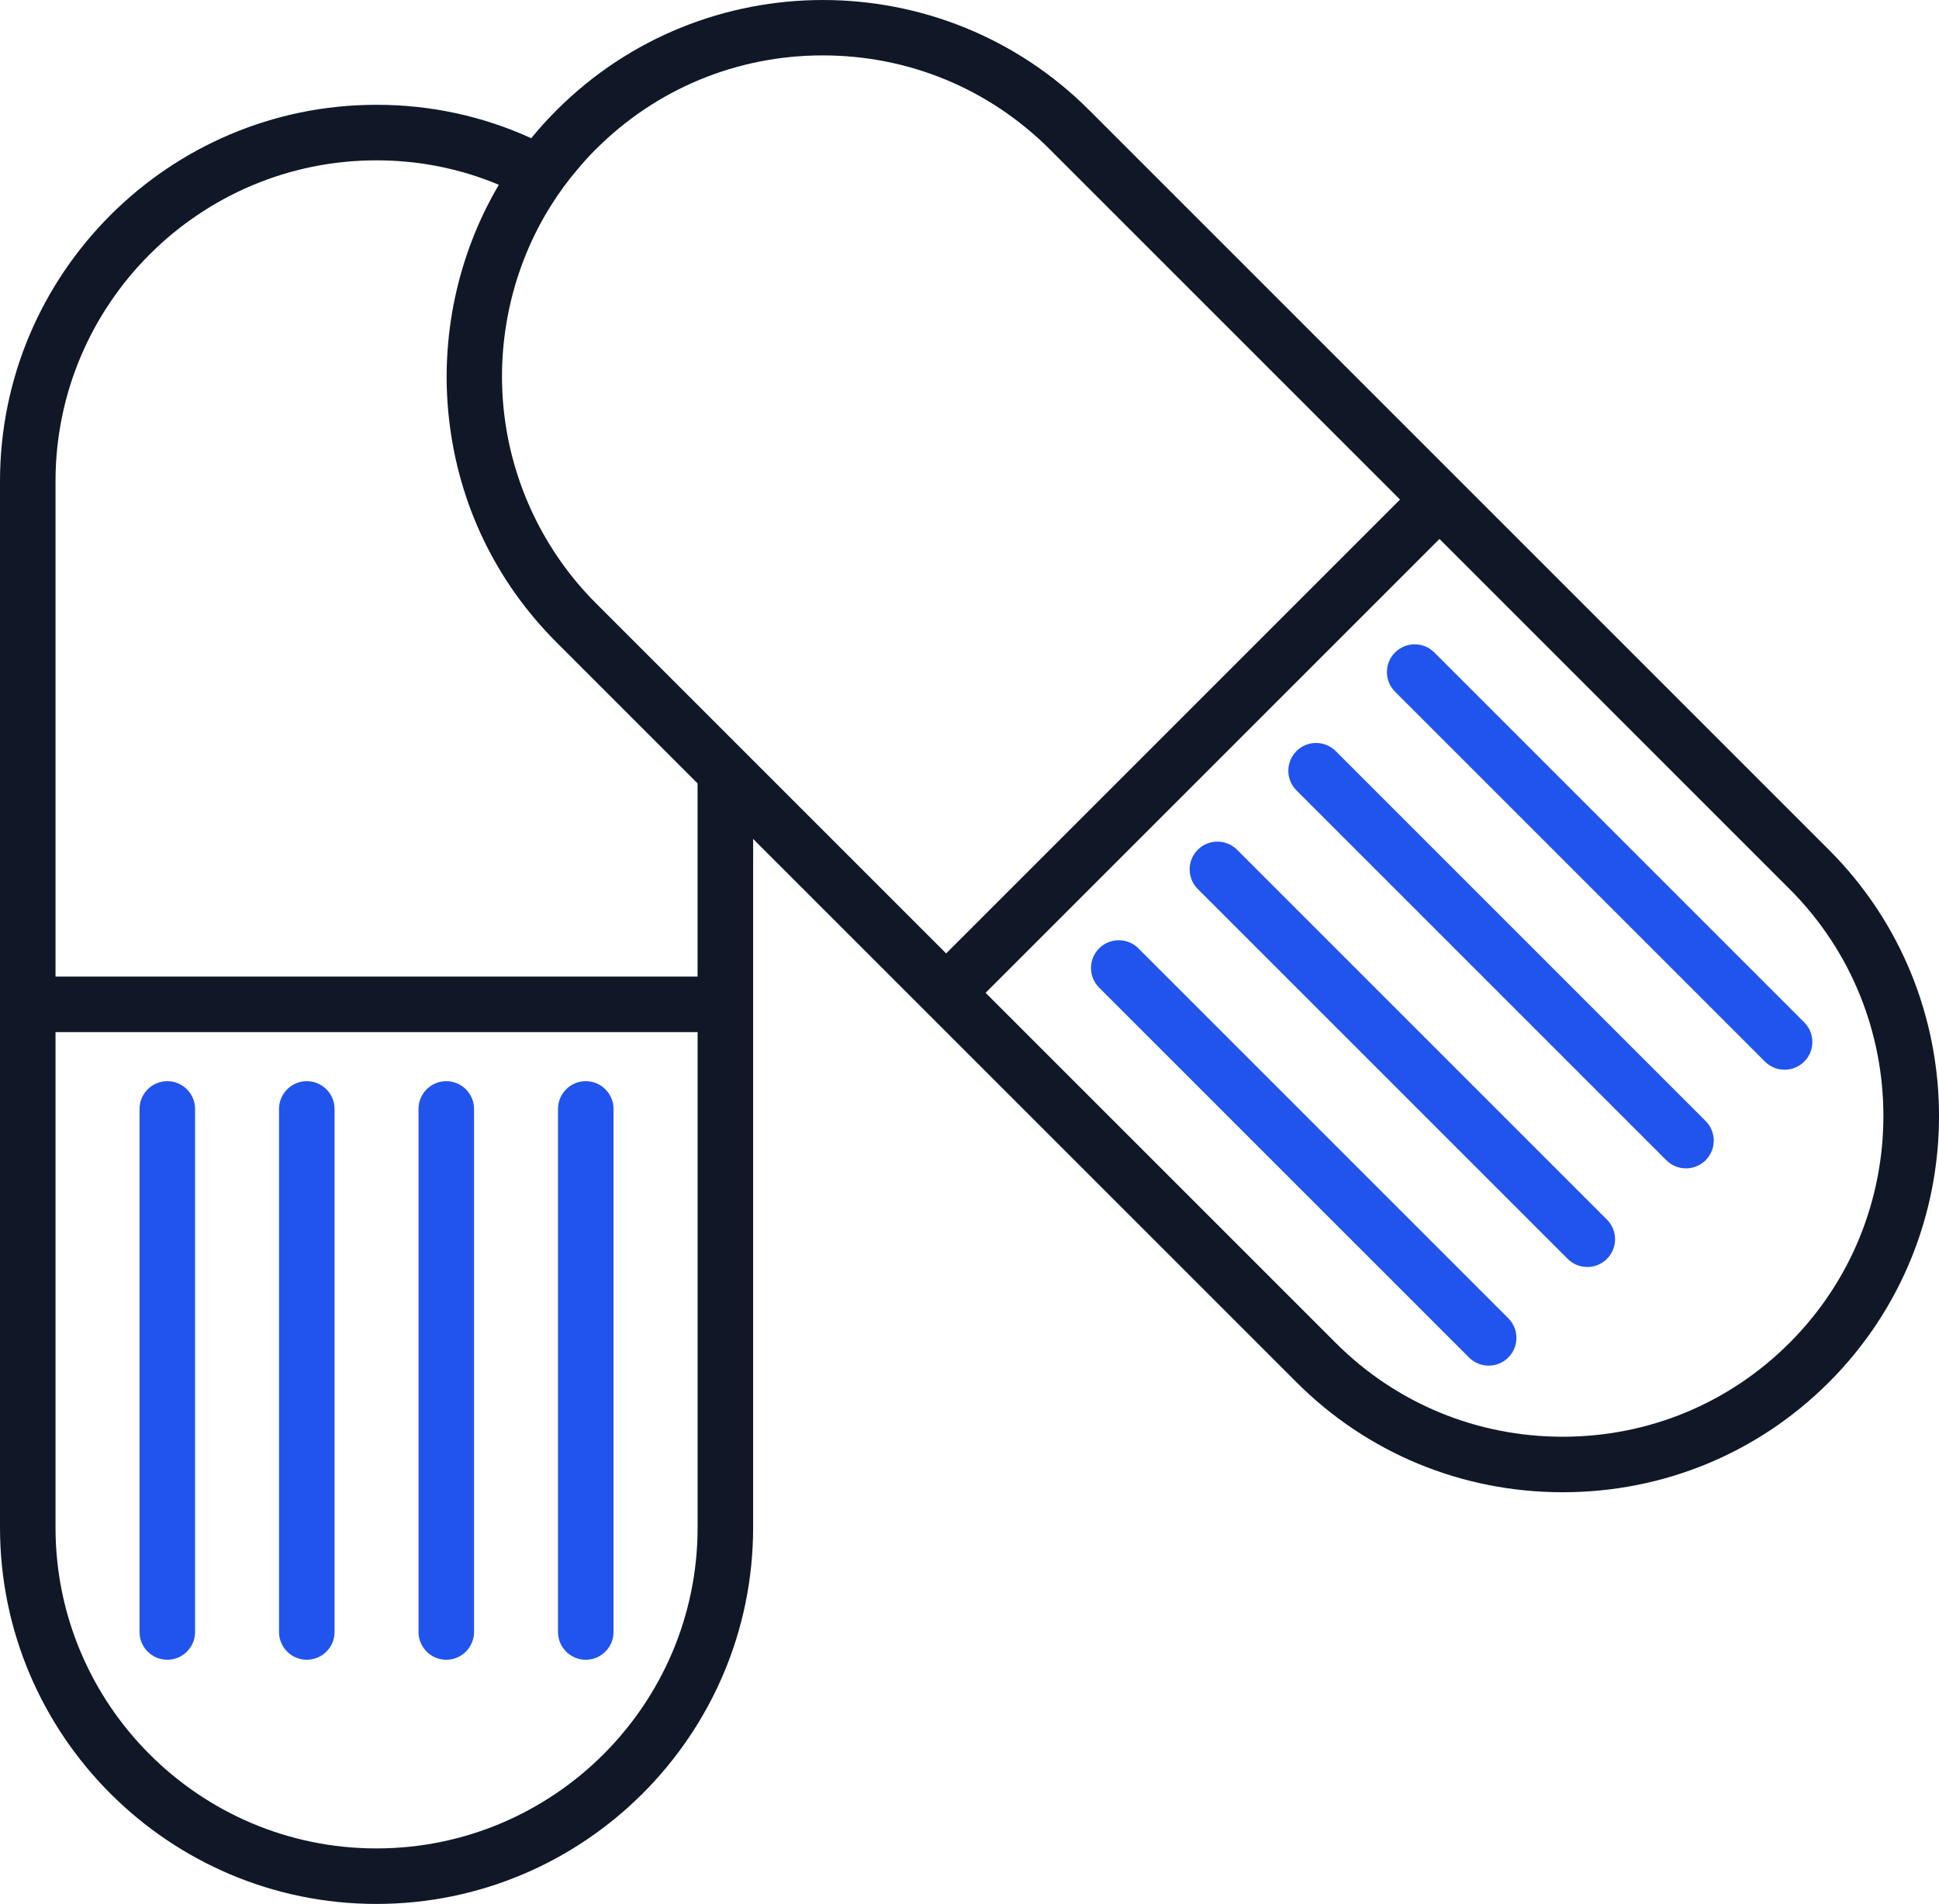
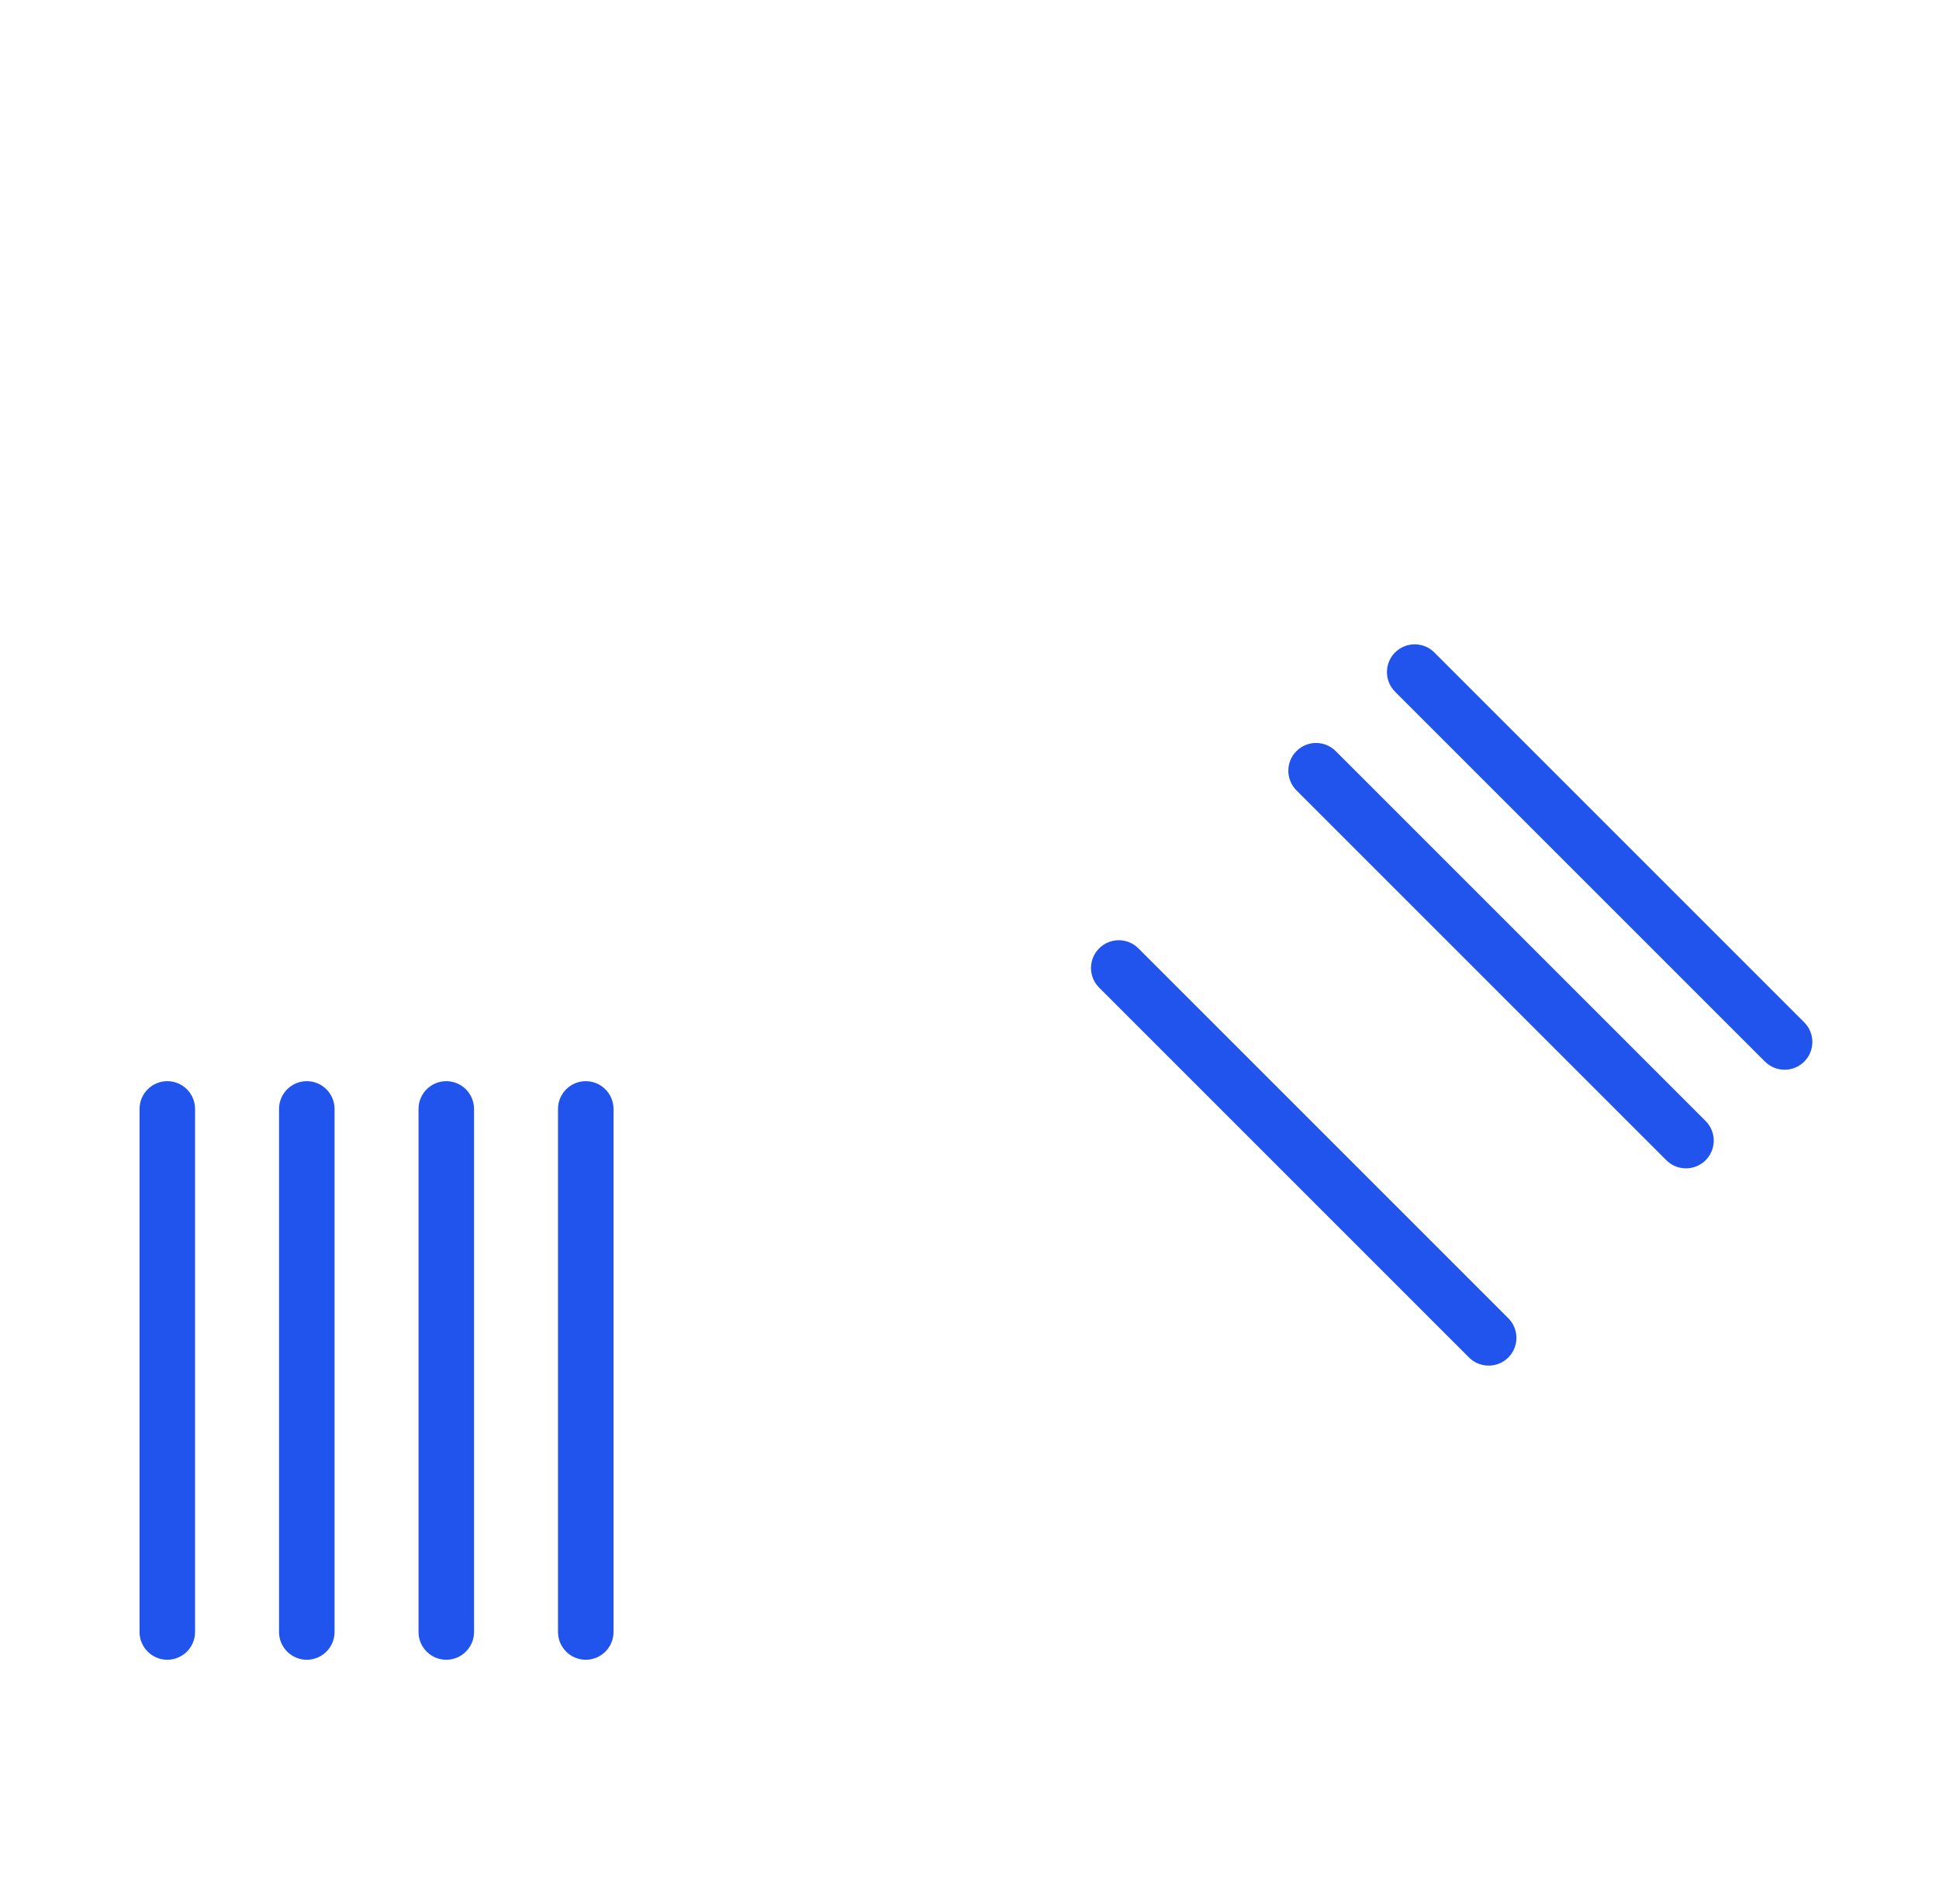
<svg xmlns="http://www.w3.org/2000/svg" id="Main_blue_-_Ink" viewBox="0 0 630 618.64">
  <defs>
    <style>.cls-1{fill:#101828;}.cls-2{fill:#2154ed;}</style>
  </defs>
-   <path class="cls-1" d="m594.23,276.13L353.87,35.77c-47.69-47.69-125.3-47.69-172.99,0-3.15,3.15-5.86,6.15-8.27,9.14-15.79-7.21-32.7-10.86-50.3-10.86C54.87,34.05,0,88.92,0,156.37v339.96c0,67.44,54.87,122.31,122.31,122.31s122.39-54.87,122.39-122.31v-223.74l176.54,176.54c23.05,23.05,53.77,35.74,86.5,35.74s63.45-12.69,86.5-35.74c47.69-47.69,47.69-125.3,0-172.99ZM122.31,600.6c-57.5,0-104.27-46.78-104.27-104.27v-160.97h208.62v160.97c0,57.5-46.81,104.27-104.35,104.27Zm0-548.5c13.83,0,27.2,2.67,39.77,7.94-13.41,22.71-19.16,49.64-16.2,76.03,3.12,27.79,15.22,52.93,34.99,72.7l45.78,45.78v62.76H18.04v-160.94c0-57.5,46.78-104.27,104.27-104.27Zm71.29-3.6c19.67-19.67,45.86-30.5,73.73-30.5s54.06,10.83,73.73,30.5l113.82,113.82-147.47,147.47-63.16-63.16-50.66-50.66c-16.75-16.75-27.36-38.95-29.89-62.52-2.49-23.22,2.91-46.83,15.19-66.47,2.71-4.33,5.65-8.34,8.76-11.96,1.97-2.37,3.97-4.56,5.93-6.52Zm387.83,387.83c-19.63,19.67-45.81,30.5-73.7,30.5s-54.09-10.83-73.76-30.5l-113.74-113.74,147.47-147.47,113.74,113.74c40.66,40.66,40.66,106.81,0,147.47Z" />
  <path class="cls-2" d="m190.32,351.3c-4.97,0-9.02,4.05-9.02,9.02v169.96c0,4.97,4.05,9.02,9.02,9.02s9.02-4.05,9.02-9.02v-169.96c0-4.97-4.05-9.02-9.02-9.02Z" />
  <path class="cls-2" d="m145,351.3c-4.97,0-9.02,4.05-9.02,9.02v169.96c0,4.97,4.05,9.02,9.02,9.02s9.02-4.05,9.02-9.02v-169.96c0-4.97-4.05-9.02-9.02-9.02Z" />
  <path class="cls-2" d="m99.68,351.3c-4.97,0-9.02,4.05-9.02,9.02v169.96c0,4.97,4.05,9.02,9.02,9.02s9.02-4.05,9.02-9.02v-169.96c0-4.97-4.05-9.02-9.02-9.02Z" />
  <path class="cls-2" d="m54.36,351.3c-4.97,0-9.02,4.05-9.02,9.02v169.96c0,4.97,4.05,9.02,9.02,9.02s9.02-4.05,9.02-9.02v-169.96c0-4.97-4.05-9.02-9.02-9.02Z" />
  <path class="cls-2" d="m459.65,209.36c-2.41,0-4.67.94-6.38,2.64-3.52,3.52-3.52,9.24,0,12.76l120.18,120.18c1.7,1.7,3.97,2.64,6.38,2.64s4.67-.94,6.38-2.64c1.7-1.7,2.64-3.97,2.64-6.38s-.94-4.67-2.64-6.38l-120.18-120.18c-1.7-1.7-3.97-2.64-6.38-2.64Z" />
-   <path class="cls-2" d="m433.98,244.05c-3.52-3.52-9.24-3.52-12.75,0-3.52,3.52-3.52,9.24,0,12.76l120.18,120.18c1.7,1.7,3.97,2.64,6.38,2.64s4.67-.94,6.38-2.64c3.52-3.52,3.52-9.24,0-12.75l-120.18-120.18Z" />
-   <path class="cls-2" d="m401.93,276.1c-3.52-3.52-9.24-3.51-12.76,0-3.52,3.52-3.52,9.24,0,12.76l120.18,120.18c1.7,1.7,3.97,2.64,6.38,2.64s4.67-.94,6.38-2.64c1.7-1.7,2.64-3.97,2.64-6.38s-.94-4.67-2.64-6.38l-120.18-120.18Z" />
+   <path class="cls-2" d="m433.98,244.05c-3.52-3.52-9.24-3.52-12.75,0-3.52,3.52-3.52,9.24,0,12.76l120.18,120.18c1.7,1.7,3.97,2.64,6.38,2.64s4.67-.94,6.38-2.64c3.52-3.52,3.52-9.24,0-12.75Z" />
  <path class="cls-2" d="m369.88,308.15c-1.7-1.7-3.97-2.64-6.38-2.64s-4.67.94-6.38,2.64c-1.7,1.7-2.64,3.97-2.64,6.38s.94,4.67,2.64,6.38l120.18,120.18c1.7,1.7,3.97,2.64,6.38,2.64s4.67-.94,6.38-2.64c3.52-3.52,3.52-9.24,0-12.76l-120.18-120.18Z" />
</svg>